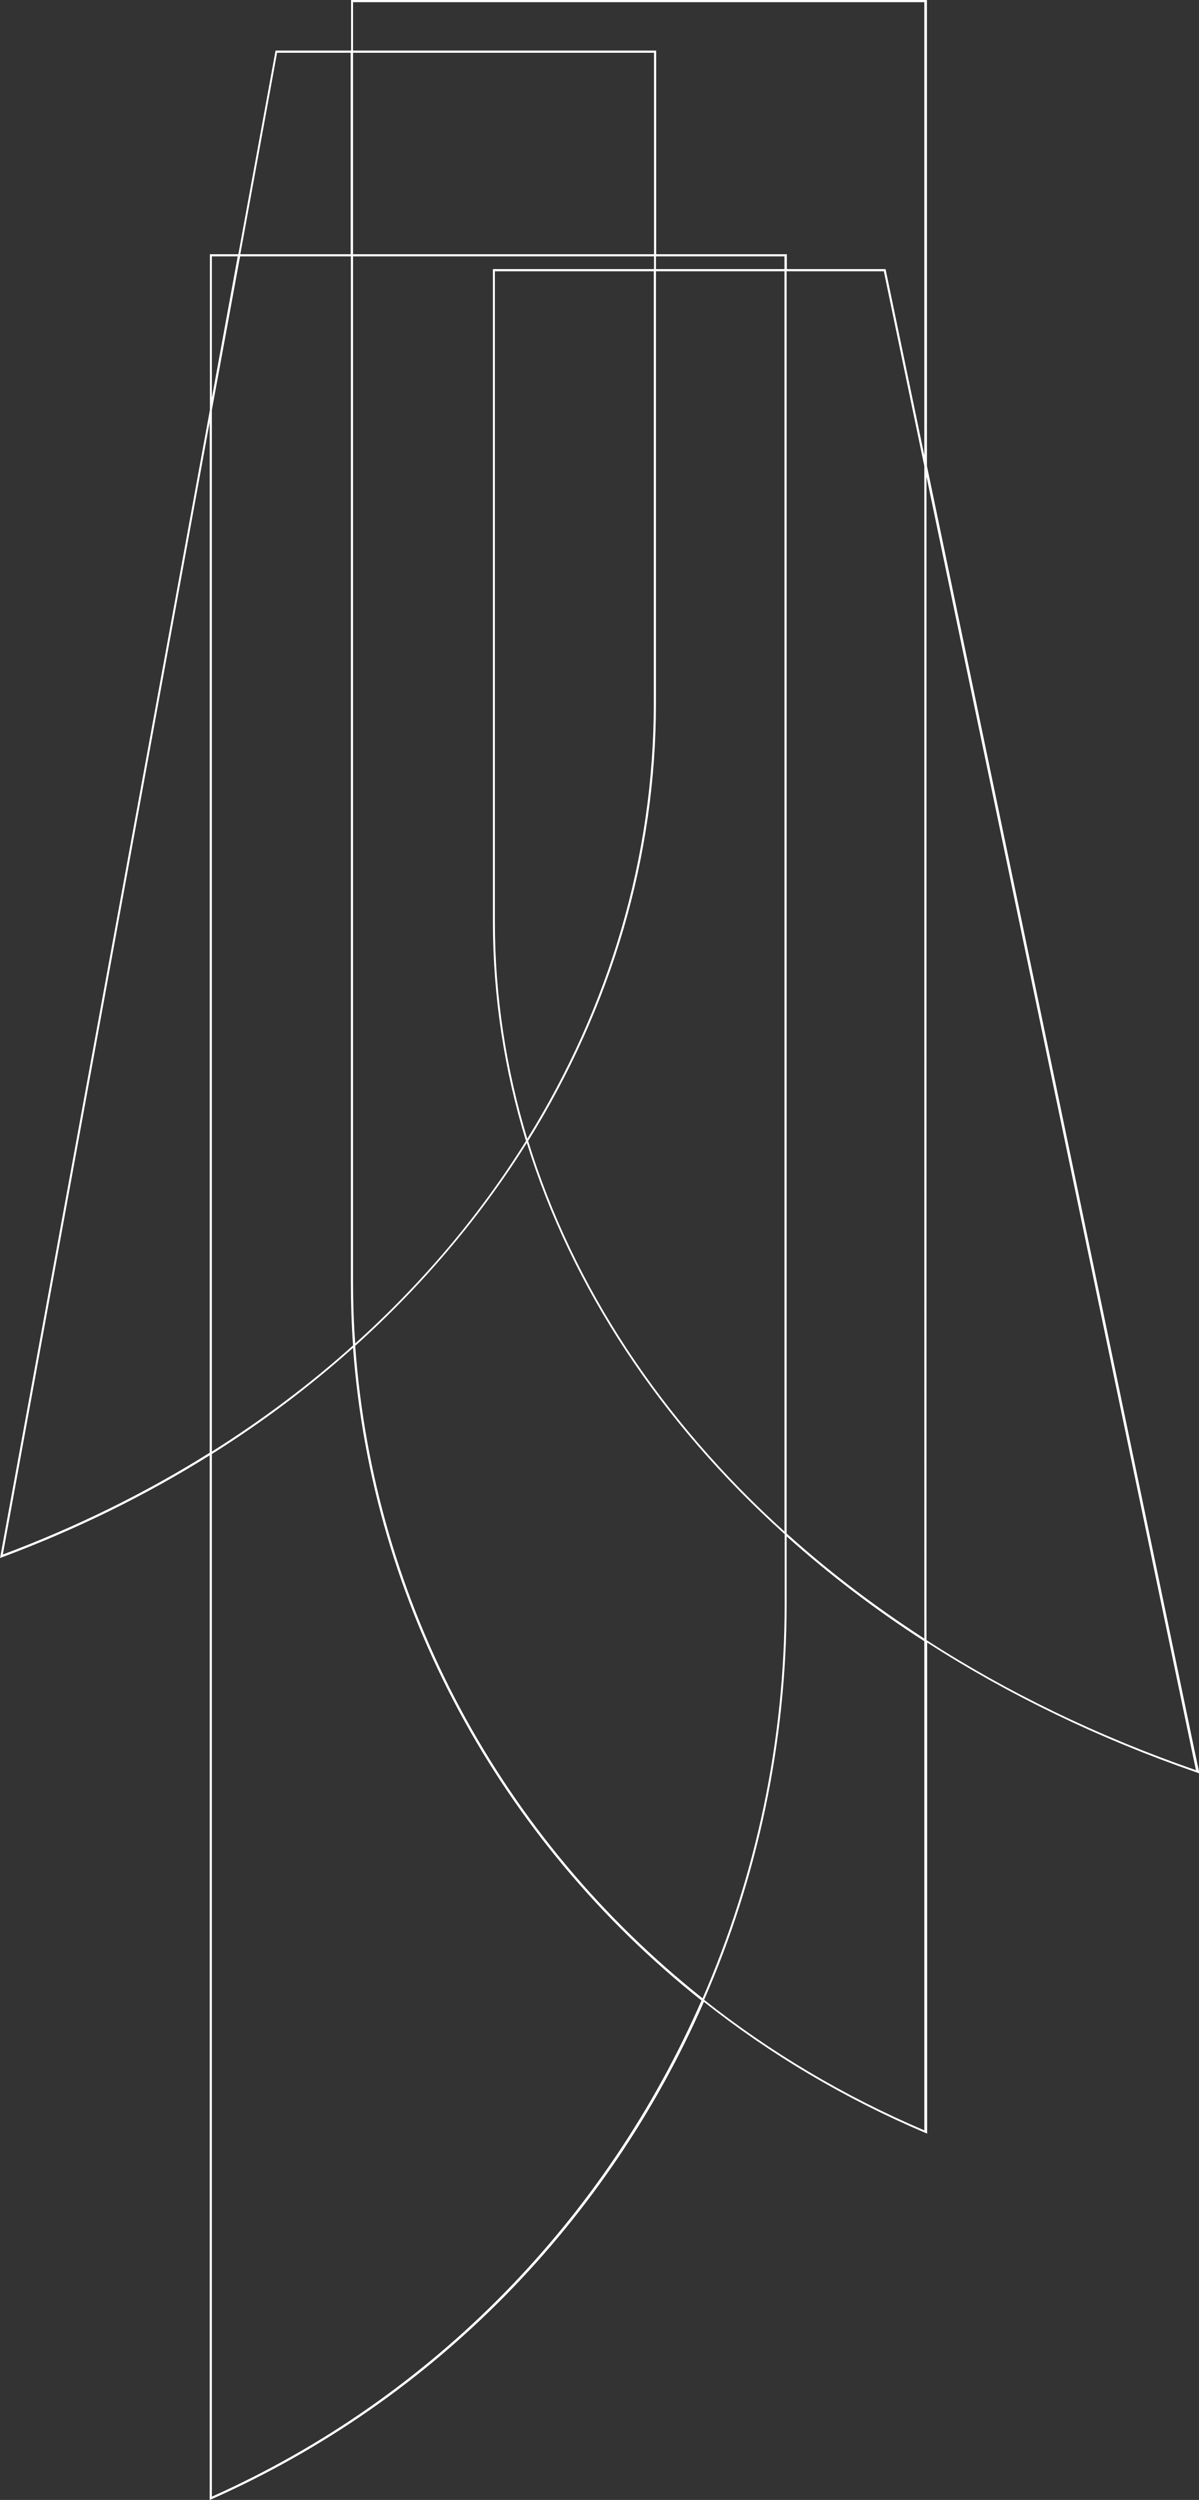
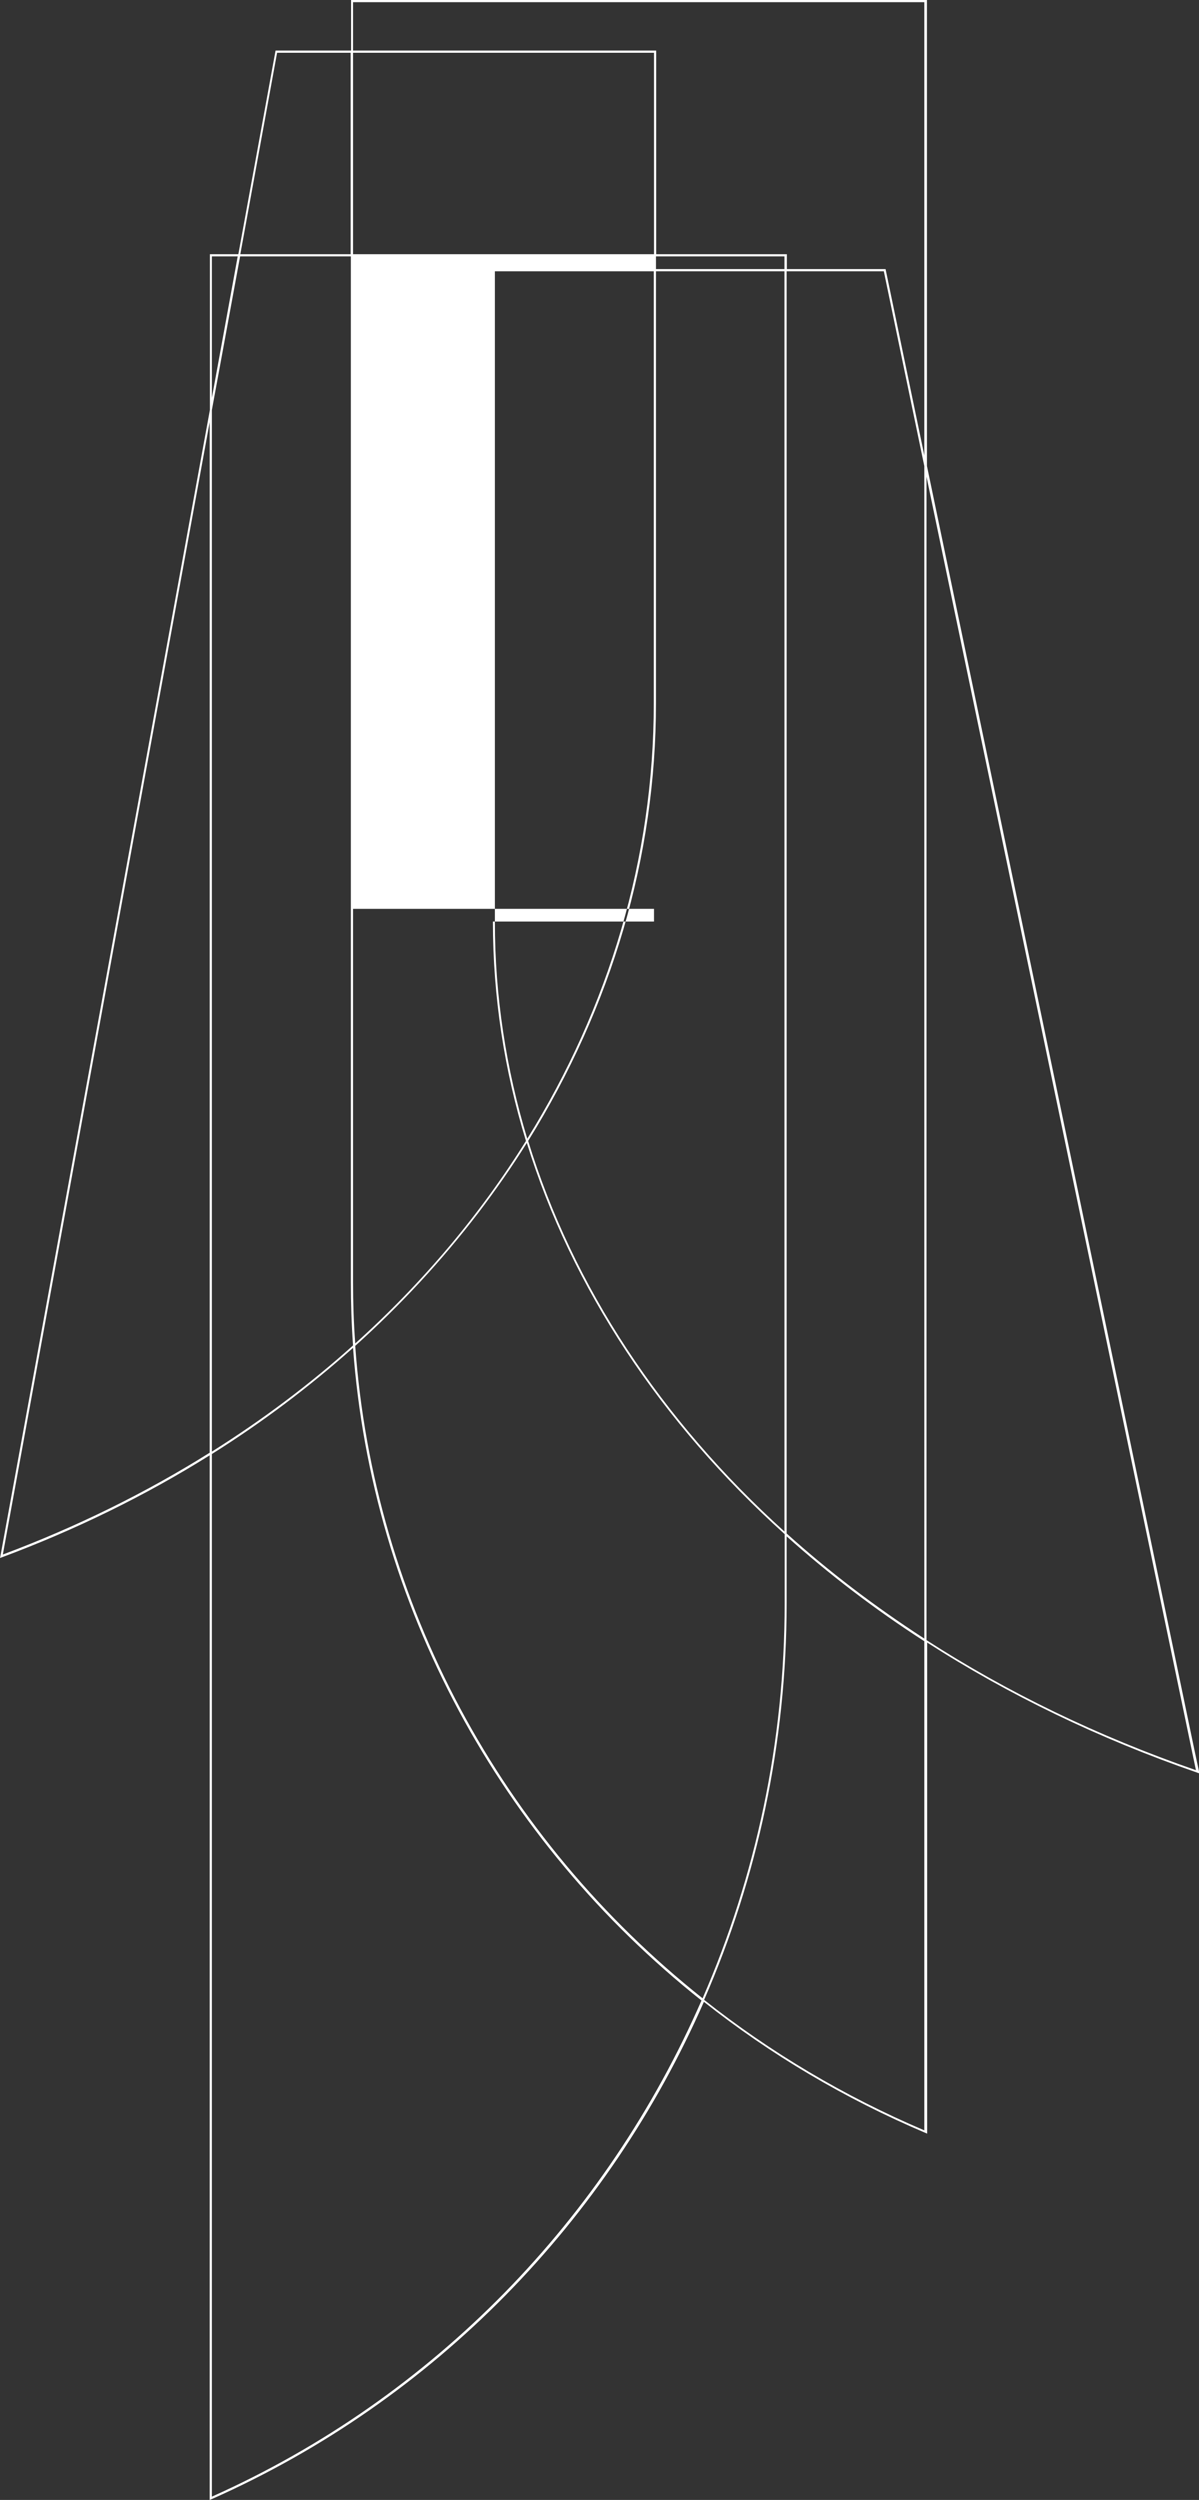
<svg xmlns="http://www.w3.org/2000/svg" version="1.1" id="Слой_1" x="0" y="0" viewBox="0 0 547.8 1141.8" xml:space="preserve">
  <rect x="0" y="0" width="547.8" height="1141.8" fill="#333333" stroke="none" />
  <g>
-     <path d="M95.8 1141.8V664.7c-29.4 18.4-61.2 34-95 46.6l-.8.3.2-.9 95.7-523.5v-71.1h13l17-93h34.5V0h263.1v212.8l122.3 586.9L548 810l-.8-.3c-45.1-15.6-86.6-35.7-123.6-59.5v224.3l-.7-.3c-37-15.7-71-35.9-101.3-59.9-43.7 99.7-122.7 181.7-224.8 227.1l-1 .4zm1-477.7v476.2c101.6-45.4 180.2-127.2 223.7-226.6-92.1-73.1-150.6-180.6-159.2-298.1-19.8 17.7-41.4 34-64.5 48.5zm224.9 249.3c30.1 23.8 63.9 44 100.6 59.6V749.6c-22.7-14.6-43.7-30.7-62.9-47.9v30.6c0 63.7-13.3 125.2-37.7 181.1zM162.3 614.7c8.4 117.5 66.7 224.9 158.7 298 24.3-55.8 37.5-117 37.5-180.5v-31.5C302 649.8 261.3 588.5 240.7 522c-6.8 10.9-14.3 21.6-22.2 32-16.8 21.9-35.6 42.2-56.2 60.7zm261 134.4c36.9 23.8 78.1 43.8 123.1 59.4l-1.8-8.6-121.3-582.2v531.4zm-63.9-48.7c19.2 17.3 40.2 33.3 62.9 48V212.9l-18.5-89h-44.4v576.5zM95.8 192.8L1.3 710c33.9-12.7 65.5-28.3 94.5-46.5V192.8zm145.5 328.3c20.4 66.4 60.9 127.6 117.1 178.4V123.9h-58.7v197.3c0 70-20.1 138.3-58.4 199.9zM96.8 187.3V663c23.2-14.6 44.8-30.8 64.5-48.5-.7-9.6-1-19.3-1-29V117.1h-50.6l-12.9 70.2zm64.5-70.2v468.4c0 9.4.3 18.8 1 28.1 30.8-27.7 57-58.8 78-92.5-9.9-32.3-15.1-65.9-15.1-100.2v-298h73.6v-5.8H161.3zm64.8 6.8V421c0 33.9 5.1 67.1 14.8 99.1 37.2-60 57.8-128 57.8-198.9V123.9h-72.6zm133.3-1h45.2l17.7 85.1V1h-261v22.1h138.5v93h59.7v6.8zm-262.6-5.8v64.6l11.8-64.6H96.8zm202.9 5.8h58.7v-5.8h-58.7v5.8zm-138.4-6.8h137.5v-92H161.3v92zm-51.5 0h50.4v-92h-33.6l-16.8 92z" fill="#fff" />
+     <path d="M95.8 1141.8V664.7c-29.4 18.4-61.2 34-95 46.6l-.8.3.2-.9 95.7-523.5v-71.1h13l17-93h34.5V0h263.1v212.8l122.3 586.9L548 810l-.8-.3c-45.1-15.6-86.6-35.7-123.6-59.5v224.3l-.7-.3c-37-15.7-71-35.9-101.3-59.9-43.7 99.7-122.7 181.7-224.8 227.1l-1 .4zm1-477.7v476.2c101.6-45.4 180.2-127.2 223.7-226.6-92.1-73.1-150.6-180.6-159.2-298.1-19.8 17.7-41.4 34-64.5 48.5zm224.9 249.3c30.1 23.8 63.9 44 100.6 59.6V749.6c-22.7-14.6-43.7-30.7-62.9-47.9v30.6c0 63.7-13.3 125.2-37.7 181.1zM162.3 614.7c8.4 117.5 66.7 224.9 158.7 298 24.3-55.8 37.5-117 37.5-180.5v-31.5C302 649.8 261.3 588.5 240.7 522c-6.8 10.9-14.3 21.6-22.2 32-16.8 21.9-35.6 42.2-56.2 60.7zm261 134.4c36.9 23.8 78.1 43.8 123.1 59.4l-1.8-8.6-121.3-582.2v531.4zm-63.9-48.7c19.2 17.3 40.2 33.3 62.9 48V212.9l-18.5-89h-44.4v576.5zM95.8 192.8L1.3 710c33.9-12.7 65.5-28.3 94.5-46.5V192.8zm145.5 328.3c20.4 66.4 60.9 127.6 117.1 178.4V123.9h-58.7v197.3c0 70-20.1 138.3-58.4 199.9zM96.8 187.3V663c23.2-14.6 44.8-30.8 64.5-48.5-.7-9.6-1-19.3-1-29V117.1h-50.6l-12.9 70.2zm64.5-70.2v468.4c0 9.4.3 18.8 1 28.1 30.8-27.7 57-58.8 78-92.5-9.9-32.3-15.1-65.9-15.1-100.2h73.6v-5.8H161.3zm64.8 6.8V421c0 33.9 5.1 67.1 14.8 99.1 37.2-60 57.8-128 57.8-198.9V123.9h-72.6zm133.3-1h45.2l17.7 85.1V1h-261v22.1h138.5v93h59.7v6.8zm-262.6-5.8v64.6l11.8-64.6H96.8zm202.9 5.8h58.7v-5.8h-58.7v5.8zm-138.4-6.8h137.5v-92H161.3v92zm-51.5 0h50.4v-92h-33.6l-16.8 92z" fill="#fff" />
  </g>
</svg>